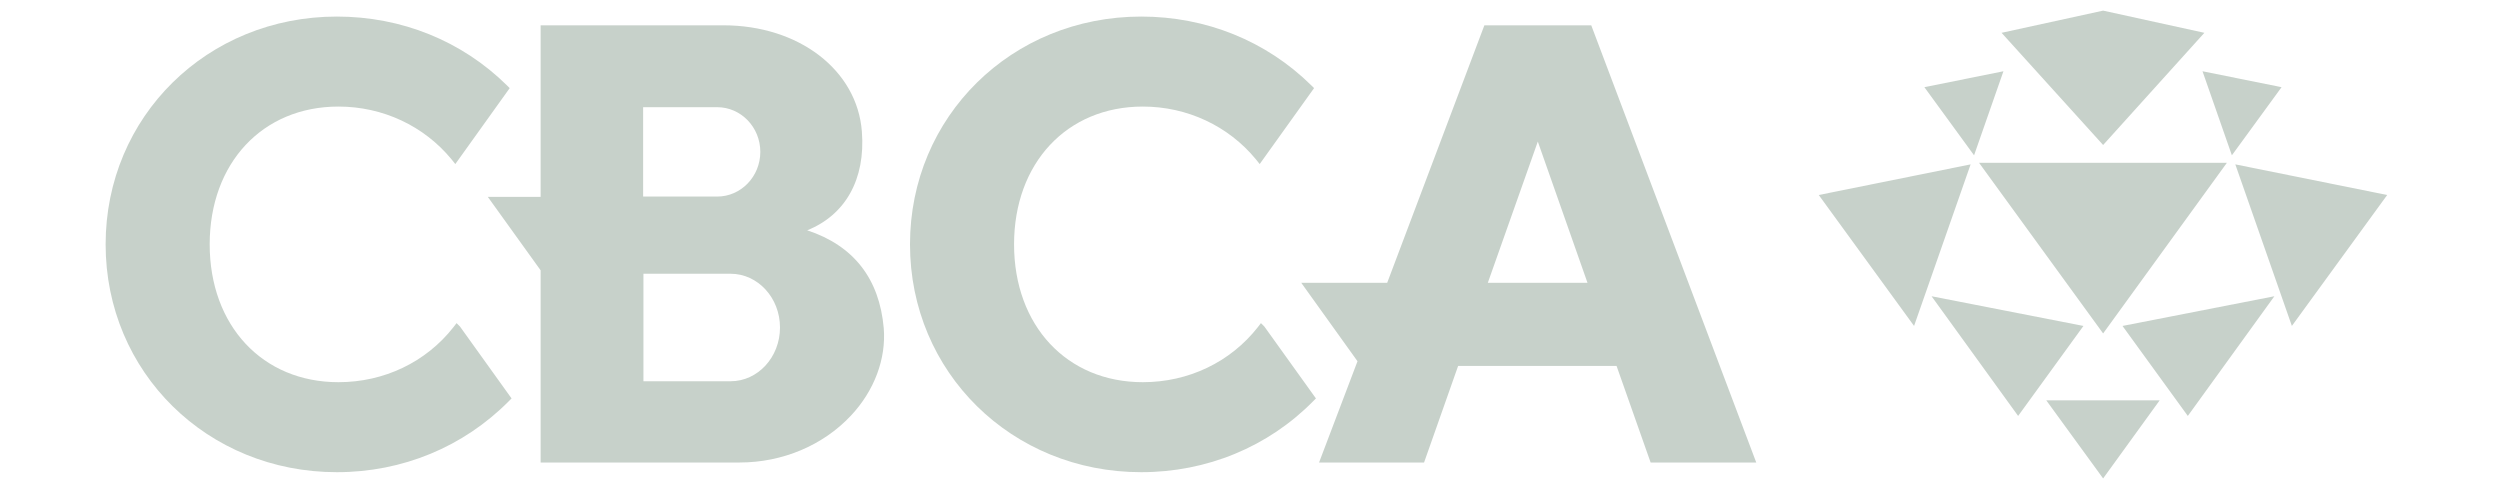
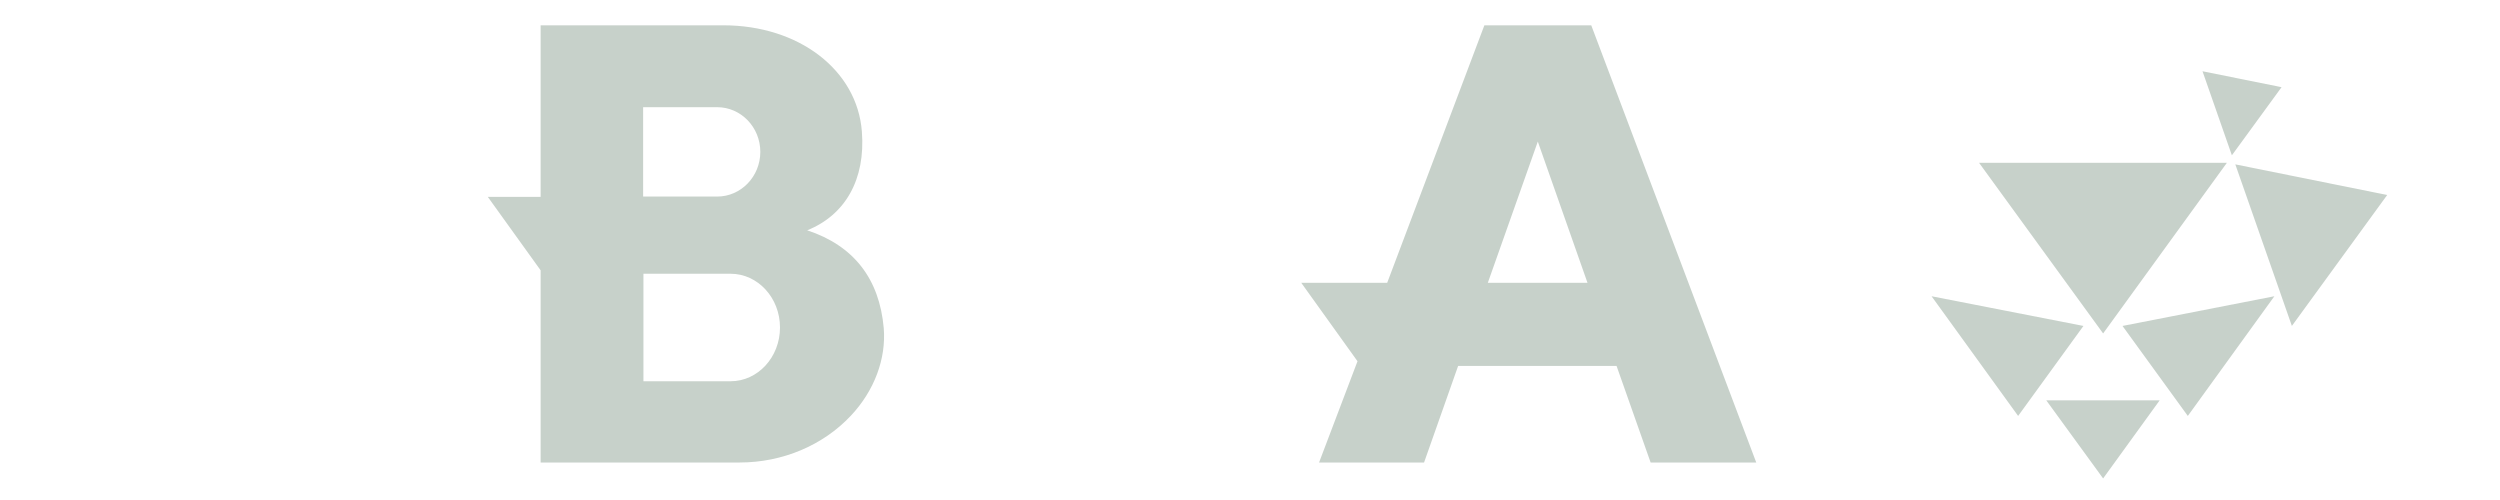
<svg xmlns="http://www.w3.org/2000/svg" version="1.1" id="Layer_1" x="0px" y="0px" viewBox="0 0 800 160" style="enable-background:new 0 0 800 160;" xml:space="preserve">
  <style type="text/css">
	.st0{fill:#C7D1CA;}
</style>
  <g>
    <path class="st0" d="M258.3,73.7c12.2-4.9,18.7-16.3,17.5-31.6c-1.5-19.7-20.2-34-44.3-34H173V63h-16.9L173,86.5V148h63.7   c13.7,0,26.7-5.5,35.6-15c7.5-8,11.3-18.2,10.5-28C281.4,89.2,273.2,78.6,258.3,73.7z M205.8,34.3h23.7c7.6,0,13.8,6.4,13.8,14.3   s-6.2,14.3-13.8,14.3h-23.7V34.3z M205.9,87.6h27.9c8.7,0,15.8,7.7,15.8,17.2s-7.1,17.2-15.8,17.2h-27.9V87.6z" />
    <path class="st0" d="M509.2,8.1h-34.2l-31.1,82.4h-27.5l18,25.1L422.1,148h33.6l10.9-30.9h50.7l10.9,30.9H562L509.2,8.1z M508,90.5   h-31.9l16-45.2L508,90.5z" />
-     <path class="st0" d="M146.1,103.4l-1,1.3c-8.8,11.2-22.2,17.6-36.8,17.6c-24.3,0-41.2-18.1-41.2-44.1s16.9-44.1,41.2-44.1   c14.2,0,27.4,6.2,36.2,16.9l1.2,1.5l17.4-24.3l-0.9-0.9c-14.4-14.2-33.7-22-54.4-22c-41.5,0-74,32-74,72.9s32.5,72.9,74,72.9   c21,0,40.5-8.1,55-22.7l0.9-0.9l-16.5-23L146.1,103.4z" />
-     <path class="st0" d="M403.5,103.4l-1,1.3c-8.8,11.2-22.2,17.6-36.8,17.6c-24.3,0-41.2-18.1-41.2-44.1s16.9-44.1,41.2-44.1   c14.2,0,27.4,6.2,36.2,16.9l1.2,1.5l17.4-24.3l-0.9-0.9c-14.4-14.2-33.7-22-54.4-22c-41.5,0-74,32-74,72.9s32.5,72.9,74,72.9   c21,0,40.6-8.1,55-22.7l0.9-0.9l-16.5-23L403.5,103.4z" />
    <g>
      <polygon class="st0" points="618.1,94.8 666.7,104.3 645.8,133.1   " />
-       <polygon class="st0" points="612.5,104.3 582,62.4 630.6,52.6   " />
-       <polygon class="st0" points="615.8,27.9 641.1,22.8 631.7,49.7   " />
      <polygon class="st0" points="727.8,94.8 679.2,104.3 700.1,133.1   " />
      <polygon class="st0" points="673,153.1 691.1,128.1 654.8,128.1   " />
      <polygon class="st0" points="673,106.7 712.6,52.1 633.3,52.1   " />
-       <polygon class="st0" points="673,46.4 705.4,10.5 673,3.4 640.5,10.5   " />
      <polygon class="st0" points="733.4,104.3 763.9,62.4 715.3,52.6   " />
      <polygon class="st0" points="730.1,27.9 704.8,22.8 714.2,49.7   " />
    </g>
  </g>
</svg>